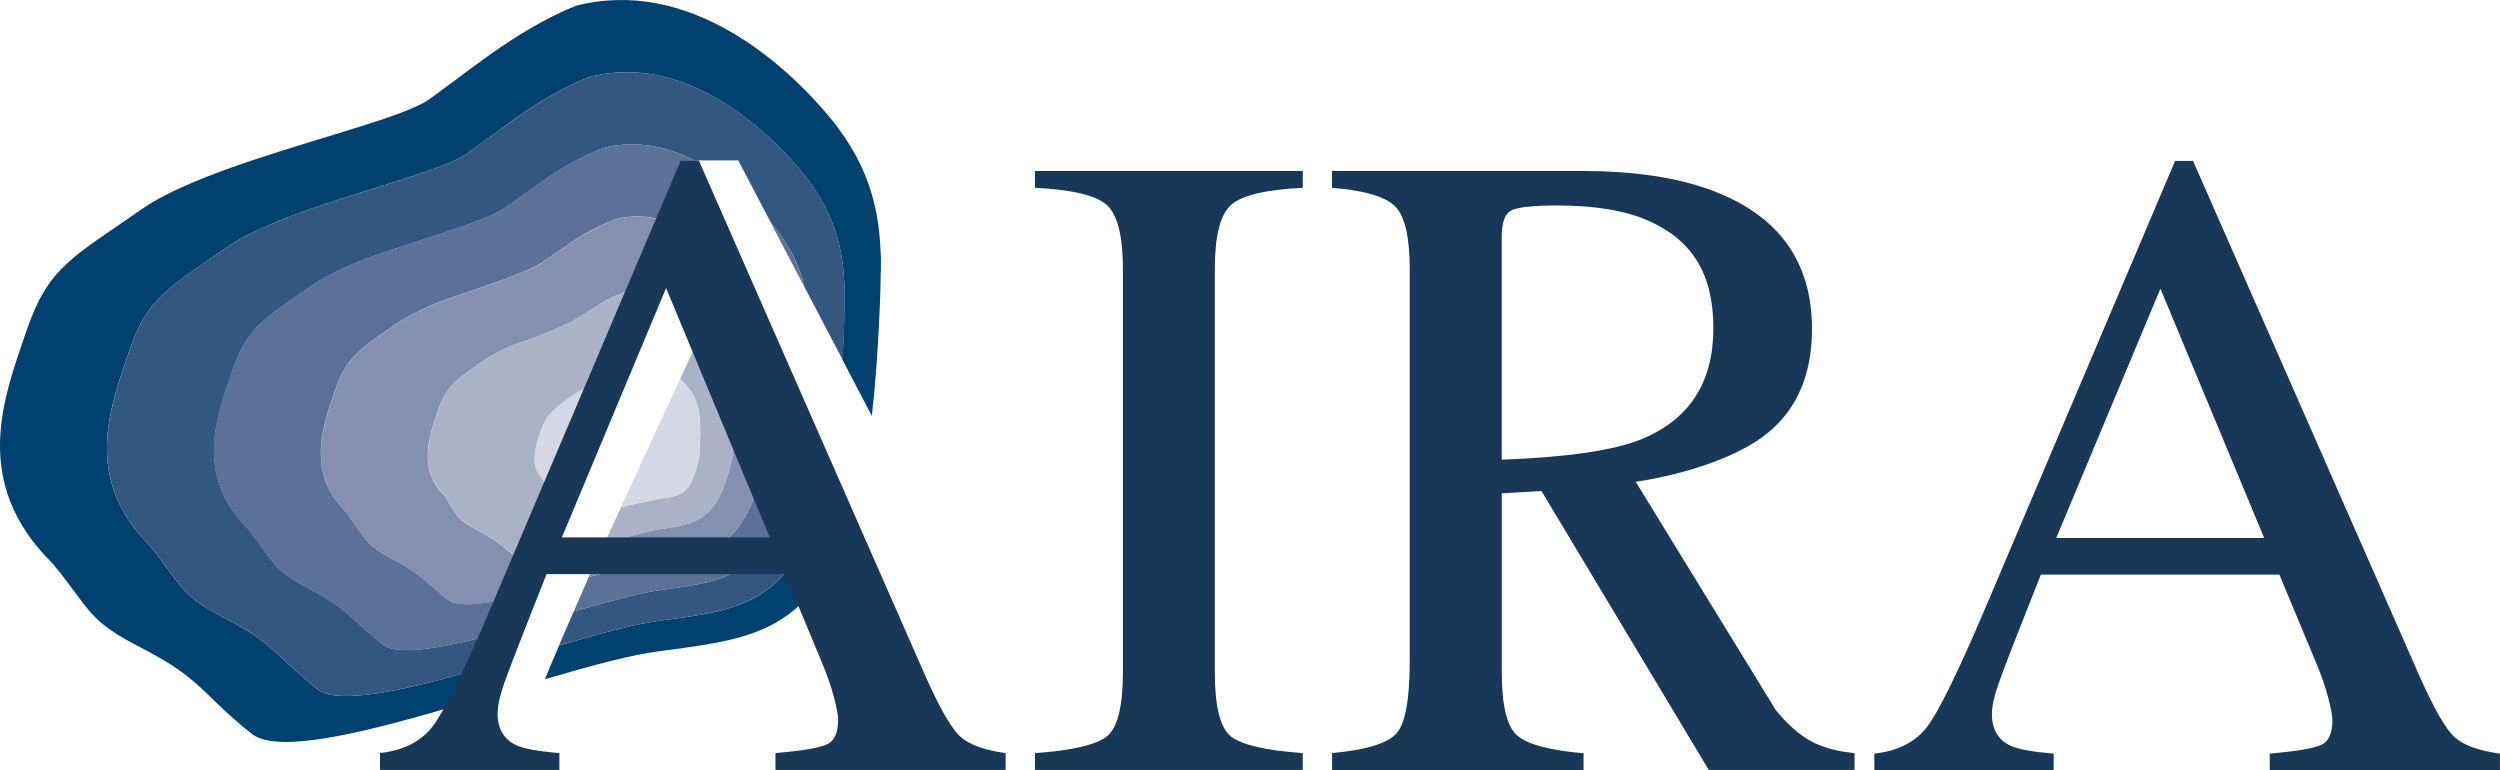
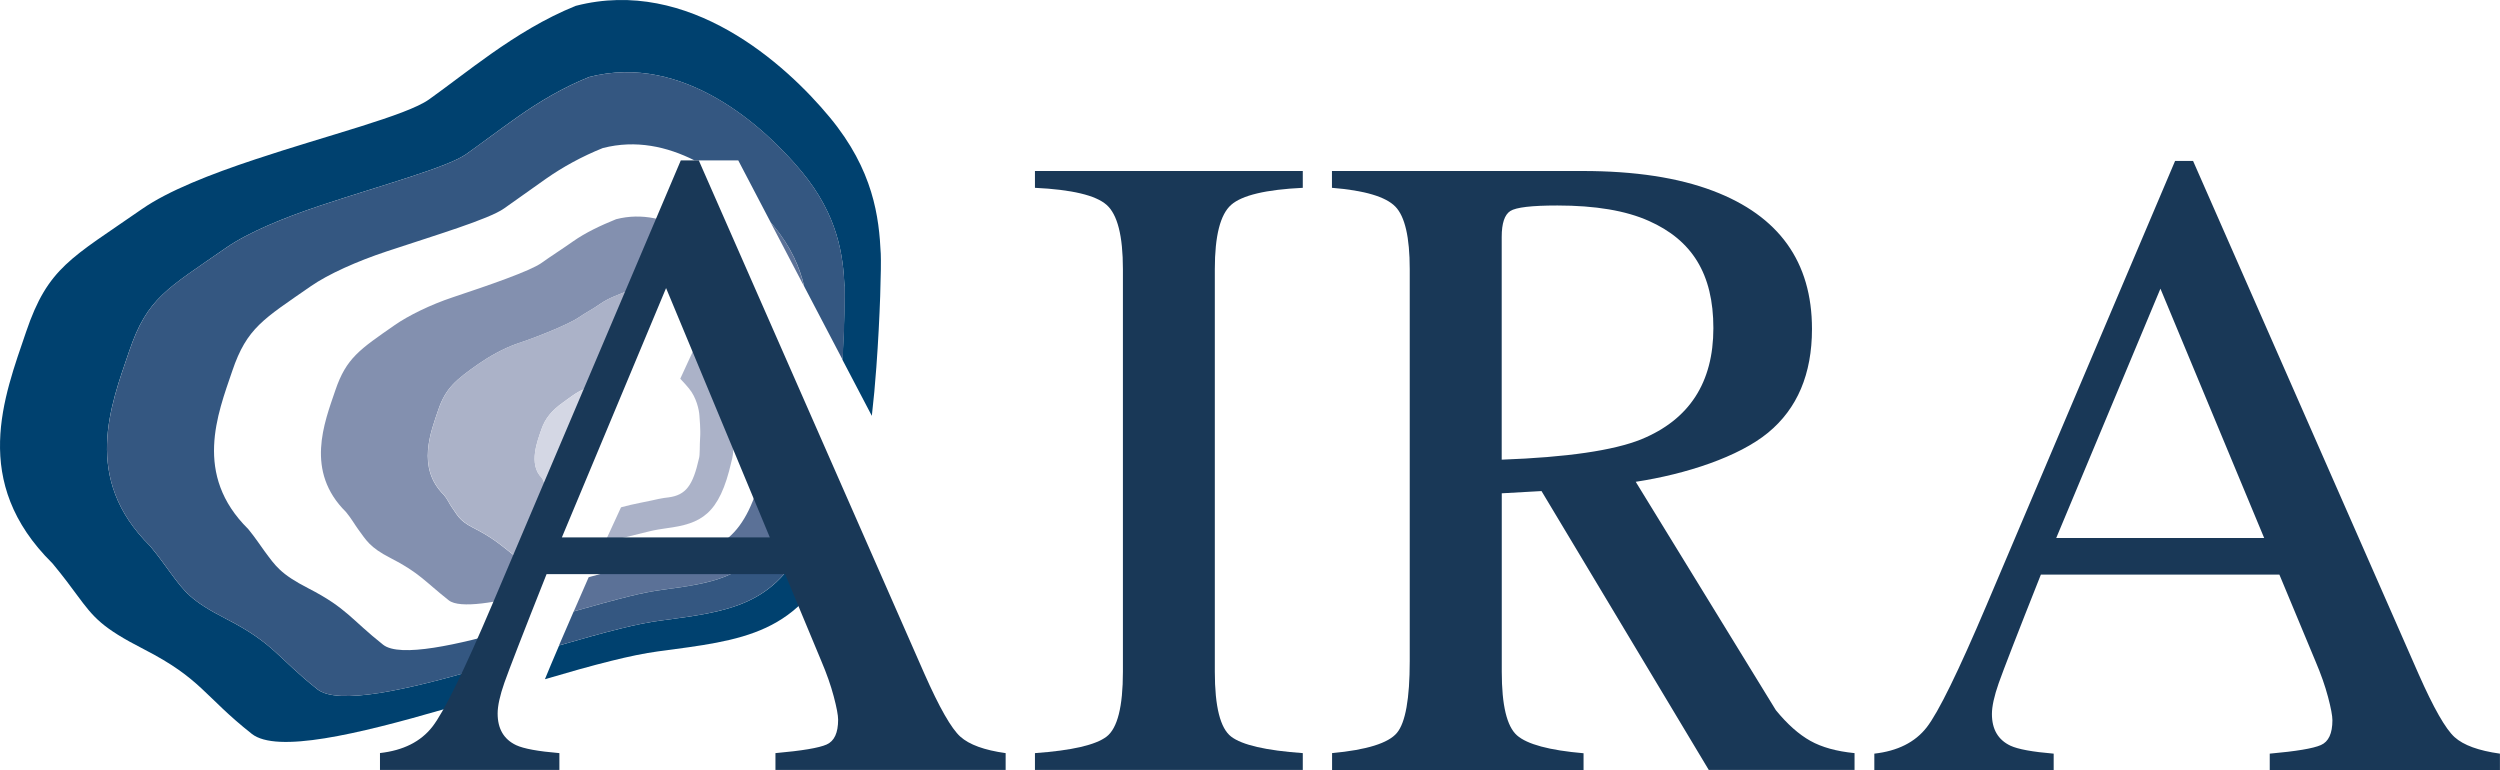
<svg xmlns="http://www.w3.org/2000/svg" id="Layer_2" viewBox="0 0 380.55 117.28">
  <defs>
    <style>.cls-1{fill:#345781;}.cls-2{fill:#d4d7e4;}.cls-3{fill:#00416f;}.cls-4{fill:#193857;}.cls-5{fill:#5b7197;}.cls-6{fill:#8390af;}.cls-7{fill:#abb2c8;}</style>
  </defs>
  <path class="cls-3" d="M72.96,101.81c-10.94,3.17-21.48,5.61-24.65,3.11-6.09-4.82-6.56-6.96-13.91-10.73-5.33-2.73-6.3-4.1-8.4-6.93-.8-1.07-1.73-2.43-3.13-4.12-10.47-10.34-6-21.45-3.22-29.65,2.78-8.21,5.83-9.54,14.76-15.77,3.38-2.35,8.8-4.58,14.42-6.45,9.25-3.08,19.28-5.78,22.17-7.83,2.37-1.68,5.01-3.69,7.9-5.72,3.23-2.27,6.84-4.41,10.78-6,14.36-3.72,26.74,7.65,32.33,14.38s6.33,12.86,6.54,17.47c.06,1.3-.01,5.98-.31,11.2l4.47,8.53c.27-2.35,.51-4.89,.69-7.43,.57-7.7,.76-15.35,.67-17.23-.26-5.53-1.08-12.72-7.78-20.8C119.6,9.76,104.87-3.57,87.64,.89c-4.73,1.91-9.01,4.58-12.89,7.31-3.46,2.44-6.6,4.91-9.45,6.94-3.47,2.46-15.39,5.43-26.49,9.13-6.74,2.24-13.18,4.75-17.23,7.57-10.73,7.47-14.27,8.83-17.61,18.68-3.34,9.85-8.56,22.82,4.01,35.23,1.69,2.03,2.83,3.59,3.78,4.88,2.52,3.4,3.73,4.91,10.13,8.19,8.82,4.53,9.12,7.1,16.43,12.88,3.79,3,16.08,.07,29.21-3.73,2-.58,4.03-1.18,6.04-1.79,.85-1.49,1.81-3.29,2.88-5.39-1.17,.35-2.34,.69-3.49,1.02Z" />
  <path class="cls-3" d="M127.31,81.81l-2.44-5.32c-.61,2.01-1.28,3.77-2,5.32-4.84,10.48-12.04,11.28-22.42,12.67-1.68,.22-3.74,.64-5.95,1.19-2.8,.69-6.02,1.6-9.39,2.58-1.01,2.36-1.73,4.07-2.16,5.14,3.6-1.06,7.04-2.04,10.12-2.8,2.65-.66,5.05-1.16,7.06-1.43,12.92-1.73,21.82-2.47,27.66-16.33l-.47-1.02Z" />
  <path class="cls-6" d="M78.29,84.59c-2.44-1.93-3.41-2.79-6.35-4.29-2.13-1.09-2.37-2-3.21-3.14-.32-.43-.61-1.16-1.18-1.83-4.19-4.13-1.95-9.66-.84-12.94,1.11-3.28,2.64-4.56,6.22-7.05,1.35-.94,3.73-2.35,5.98-3.09,3.7-1.23,8.04-3.11,9.2-3.93,.95-.67,2.1-1.24,3.26-2.06,1.29-.91,2.87-1.43,4.45-2.07,1.73-.45,3.42-.26,5.01,.3l3.94-9.3c-3.25-1.81-7.02-2.85-10.99-1.82-2.36,.96-4.62,2.02-6.56,3.38-1.73,1.22-3.38,2.26-4.8,3.28-1.73,1.23-7.97,3.38-13.52,5.23-3.37,1.12-6.77,2.8-8.79,4.21-5.36,3.73-7.4,5.03-9.07,9.96-1.67,4.92-4.65,12.31,1.63,18.51,.84,1.02,1.35,1.95,1.83,2.6,1.26,1.7,1.74,2.76,4.94,4.4,4.41,2.26,5.21,3.55,8.87,6.44,1.68,1.33,7.37,.34,13.2-1.22l2.34-5.53c-2.58,.46-4.79,.57-5.55-.03Z" />
-   <path class="cls-6" d="M109.89,43.86l-2.39,5.19c.66,.67,1.22,1.3,1.65,1.83,2.24,2.69,2.74,5.64,2.82,7.49,.03,.63,.14,3.59-.05,6.15-.16,2.14-.25,4.67-.6,5.72-1.84,8.17-4.66,9.46-9.89,10.16-.67,.09-1.75,.26-2.64,.48-1.02,.25-2.34,.57-3.74,.92-.99,.25-2.01,.51-3.01,.77l-2.22,4.81c-.07,.16-.14,.31-.21,.47,2.82-.78,5.6-1.52,7.75-2.05,1.33-.33,2.74-.58,3.74-.71,4.1-.55,7.3-1.12,9.82-3.29,2.3-1.98,4.03-5.29,5.35-11.15,.53-1.59,.78-5.1,1.02-8.3,.05-.7,.09-1.41,.13-2.1l-7.53-16.4Z" />
  <path class="cls-7" d="M84.46,75.66c-1.07-.55-1.06-1.3-1.48-1.87-.16-.21-.24-.73-.52-1.07-2.09-2.07-.6-5.73-.04-7.37,.56-1.64,1.58-2.9,3.37-4.15,.68-.47,2.05-1.6,3.17-1.97,1.85-.62,4.3-2.22,4.88-2.63,.47-.34,1.13-.43,1.71-.84,.19-.14,.42-.23,.65-.3l4.65-10.99c-1.58-.55-3.28-.74-5.01-.3-1.58,.64-3.16,1.16-4.45,2.07-1.15,.81-2.31,1.38-3.26,2.06-1.16,.82-5.5,2.7-9.2,3.93-2.25,.75-4.63,2.15-5.98,3.09-3.58,2.49-5.1,3.77-6.22,7.05-1.11,3.28-3.35,8.8,.84,12.94,.56,.68,.86,1.4,1.18,1.83,.84,1.13,1.08,2.04,3.21,3.14,2.94,1.51,3.91,2.37,6.35,4.29,.76,.6,2.96,.49,5.55,.03l3.23-7.62c-.81-.47-1.63-.83-2.61-1.33Z" />
  <path class="cls-7" d="M111.98,58.37c-.09-1.84-.59-4.79-2.82-7.49-.44-.53-1-1.16-1.65-1.83l-3.96,8.6c.56,.57,1.02,1.12,1.33,1.49,1.12,1.35,1.54,3.24,1.59,4.16,.01,.31,.2,2.1,.1,3.38-.08,1.07,0,2.62-.18,3.14-.92,4.09-1.99,5.54-4.61,5.89-.34,.04-1.09,.13-1.53,.24-1.22,.3-4.07,.8-5.56,1.23l-.16,.05-2.11,4.58-.36,.77c1-.26,2.03-.52,3.01-.77,1.4-.35,2.72-.67,3.74-.92,.88-.22,1.97-.39,2.64-.48,5.23-.7,8.05-1.99,9.89-10.16,.35-1.06,.44-3.59,.6-5.72,.19-2.57,.08-5.52,.05-6.15Z" />
  <path class="cls-2" d="M95.54,55.77c-.58,.41-1.23,.5-1.71,.84-.58,.41-3.03,2.01-4.88,2.63-1.12,.37-2.49,1.5-3.17,1.97-1.79,1.24-2.81,2.5-3.37,4.15-.56,1.64-2.05,5.3,.04,7.37,.28,.34,.36,.85,.52,1.07,.42,.57,.41,1.32,1.48,1.87,.98,.5,1.8,.87,2.61,1.33l9.11-21.52c-.23,.07-.45,.16-.65,.3Z" />
-   <path class="cls-2" d="M94.67,77.19c1.49-.43,4.34-.93,5.56-1.23,.44-.11,1.2-.19,1.53-.24,2.62-.35,3.69-1.8,4.61-5.89,.18-.53,.1-2.08,.18-3.14,.1-1.28-.09-3.07-.1-3.38-.04-.92-.47-2.81-1.59-4.16-.31-.37-.77-.92-1.33-1.49l-9.03,19.58,.16-.05Z" />
  <path class="cls-5" d="M117.42,60.26c-.03,.7-.07,1.4-.13,2.1-.24,3.21-.49,6.71-1.02,8.3-1.32,5.85-3.05,9.16-5.35,11.15-2.52,2.17-5.72,2.74-9.82,3.29-1.01,.13-2.41,.39-3.74,.71-2.15,.53-4.92,1.27-7.75,2.05-.83,1.89-1.59,3.63-2.27,5.2,3.11-.89,6.09-1.71,8.59-2.33,1.77-.44,3.51-.77,4.85-.95,7.43-1,12.75-1.77,16.54-7.98,1.55-2.54,2.84-5.98,3.91-10.73,.15-.44,.28-1.01,.41-1.64l-4.21-9.18Z" />
  <path class="cls-5" d="M117.73,34.36c-.14-.16-.28-.33-.43-.51l5.1,9.74c-.65-2.8-1.95-5.96-4.67-9.24Z" />
-   <path class="cls-5" d="M103.63,24.42h2.08c-4.14-2.09-8.92-3.19-13.98-1.88-3.15,1.27-6.08,2.87-8.67,4.69-2.31,1.62-4.45,3.15-6.35,4.5-2.31,1.64-10.45,4.06-17.85,6.53-4.49,1.5-8.9,3.45-11.6,5.33-7.15,4.98-9.69,6.3-11.92,12.86-2.23,6.57-5.96,15.81,2.42,24.08,1.12,1.35,1.84,2.5,2.48,3.36,1.68,2.27,2.41,3.48,6.67,5.66,5.88,3.02,6.52,4.73,11.39,8.59,2.53,2,11.32,.05,20.08-2.49,.23-.07,.46-.13,.69-.2,.52-1.09,1.06-2.22,1.62-3.42l.8-1.89c-5.83,1.56-11.52,2.55-13.2,1.22-3.65-2.89-4.46-4.18-8.87-6.44-3.2-1.64-3.68-2.7-4.94-4.4-.48-.64-.99-1.58-1.83-2.6-6.28-6.2-3.3-13.59-1.63-18.51,1.67-4.92,3.7-6.22,9.07-9.96,2.03-1.41,5.42-3.09,8.79-4.21,5.55-1.85,11.79-4,13.52-5.23,1.42-1.01,3.07-2.06,4.8-3.28,1.94-1.36,4.2-2.43,6.56-3.38,3.98-1.03,7.75,.01,10.99,1.82l3.03-7.16-4.18-3.6Z" />
  <path class="cls-1" d="M121.63,69.44c-.12,.63-.26,1.2-.41,1.64-1.07,4.75-2.36,8.19-3.91,10.73-3.78,6.21-9.11,6.98-16.54,7.98-1.34,.18-3.08,.51-4.85,.95-2.49,.62-5.47,1.44-8.59,2.33-.86,1.97-1.61,3.7-2.24,5.18,3.37-.98,6.59-1.89,9.39-2.58,2.21-.55,4.28-.97,5.95-1.19,10.38-1.39,17.59-2.19,22.42-12.67,.72-1.55,1.38-3.31,2-5.32l-3.24-7.05Z" />
  <path class="cls-1" d="M128.56,43.57c-.21-4.61-.96-10.74-6.54-17.47s-17.97-18.1-32.33-14.38c-3.94,1.59-7.55,3.73-10.78,6-2.88,2.03-5.53,4.03-7.9,5.72-2.89,2.05-12.92,4.75-22.17,7.83-5.62,1.87-11.04,4.1-14.42,6.45-8.94,6.22-11.98,7.56-14.76,15.77-2.78,8.21-7.26,19.32,3.22,29.65,1.4,1.69,2.34,3.05,3.13,4.12,2.1,2.83,3.07,4.2,8.4,6.93,7.35,3.77,7.82,5.92,13.91,10.73,3.16,2.5,13.7,.06,24.65-3.11,1.15-.33,2.32-.68,3.49-1.02,.81-1.6,1.69-3.38,2.63-5.34-.23,.07-.46,.13-.69,.2-8.76,2.54-17.55,4.49-20.08,2.49-4.87-3.85-5.51-5.57-11.39-8.59-4.26-2.19-4.99-3.4-6.67-5.66-.64-.86-1.36-2-2.48-3.36-8.38-8.27-4.65-17.52-2.42-24.08,2.23-6.57,4.76-7.88,11.92-12.86,2.7-1.88,7.11-3.84,11.6-5.33,7.4-2.46,15.54-4.89,17.85-6.53,1.9-1.35,4.04-2.87,6.35-4.5,2.59-1.82,5.52-3.42,8.67-4.69,5.06-1.31,9.83-.21,13.98,1.88h6.65l4.94,9.44c.15,.17,.29,.34,.43,.51,2.72,3.28,4.03,6.43,4.67,9.24l5.85,11.17c.3-5.22,.37-9.9,.31-11.2Z" />
  <path class="cls-4" d="M285.31,117.28v-2.56c3.54-.4,6.2-1.73,7.97-4,1.77-2.27,4.81-8.47,9.11-18.6l28.7-67.62h2.74l34.33,78.11c2.29,5.18,4.12,8.38,5.48,9.6,1.37,1.23,3.67,2.06,6.9,2.51v2.56h-35.04v-2.56c4.03-.36,6.62-.79,7.79-1.31,1.17-.51,1.75-1.77,1.75-3.78,0-.67-.22-1.85-.67-3.55-.45-1.7-1.08-3.48-1.88-5.36l-5.52-13.25h-36.31c-3.58,9.01-5.71,14.52-6.41,16.5-.7,1.99-1.04,3.56-1.04,4.72,0,2.32,.94,3.93,2.82,4.82,1.16,.54,3.36,.94,6.58,1.21v2.56h-27.3Zm59.34-35.39l-15.79-37.95-15.86,37.95h31.65Z" />
  <path class="cls-4" d="M57.84,117.19v-2.56c3.54-.4,6.2-1.73,7.97-4,1.77-2.27,4.81-8.47,9.11-18.6L103.63,24.42h2.74l34.33,78.11c2.29,5.18,4.12,8.38,5.48,9.6,1.37,1.23,3.67,2.06,6.9,2.51v2.56h-35.04v-2.56c4.03-.36,6.62-.79,7.79-1.31s1.75-1.77,1.75-3.78c0-.67-.22-1.85-.67-3.55-.45-1.7-1.08-3.48-1.88-5.36l-5.52-13.25h-36.31c-3.58,9.01-5.71,14.52-6.41,16.5-.7,1.99-1.04,3.56-1.04,4.72,0,2.32,.94,3.93,2.82,4.82,1.16,.54,3.36,.94,6.58,1.21v2.56h-27.3Zm59.34-35.39l-15.79-37.95-15.86,37.95h31.65Z" />
  <path class="cls-4" d="M157.54,114.64c5.61-.4,9.24-1.24,10.9-2.51,1.66-1.27,2.49-4.56,2.49-9.87V40.97c0-5.07-.83-8.33-2.49-9.79-1.66-1.46-5.29-2.32-10.9-2.59v-2.56h40.77v2.56c-5.61,.27-9.24,1.13-10.9,2.59-1.66,1.46-2.49,4.72-2.49,9.79v61.29c0,5.31,.83,8.6,2.49,9.87,1.66,1.27,5.29,2.11,10.9,2.51v2.56h-40.77v-2.56Z" />
  <path class="cls-4" d="M202.75,114.64c5.29-.49,8.59-1.52,9.89-3.08,1.3-1.56,1.95-5.2,1.95-10.91V40.97c0-4.85-.73-8.02-2.19-9.52-1.46-1.5-4.67-2.46-9.65-2.86v-2.56h38.15c7.94,0,14.55,1.01,19.85,3.02,10.05,3.81,15.07,10.81,15.07,21.03,0,6.85-2.23,12.12-6.69,15.79-4.46,3.67-12.47,6.3-20.14,7.47l21.33,34.76c1.75,2.14,3.5,3.69,5.25,4.67,1.75,.98,3.99,1.6,6.73,1.87v2.56h-22.19l-25.46-42.45-6.05,.34v27.16c0,5.1,.77,8.32,2.32,9.69,1.55,1.36,4.92,2.27,10.13,2.72v2.56h-38.28v-2.56Zm47.09-47.77c7.31-3,10.97-8.64,10.97-16.92s-3.27-13.41-9.82-16.32c-3.5-1.57-8.14-2.35-13.93-2.35-3.9,0-6.29,.28-7.16,.84-.87,.56-1.31,1.87-1.31,3.93v33.92c9.91-.36,17-1.39,21.26-3.1Z" />
</svg>